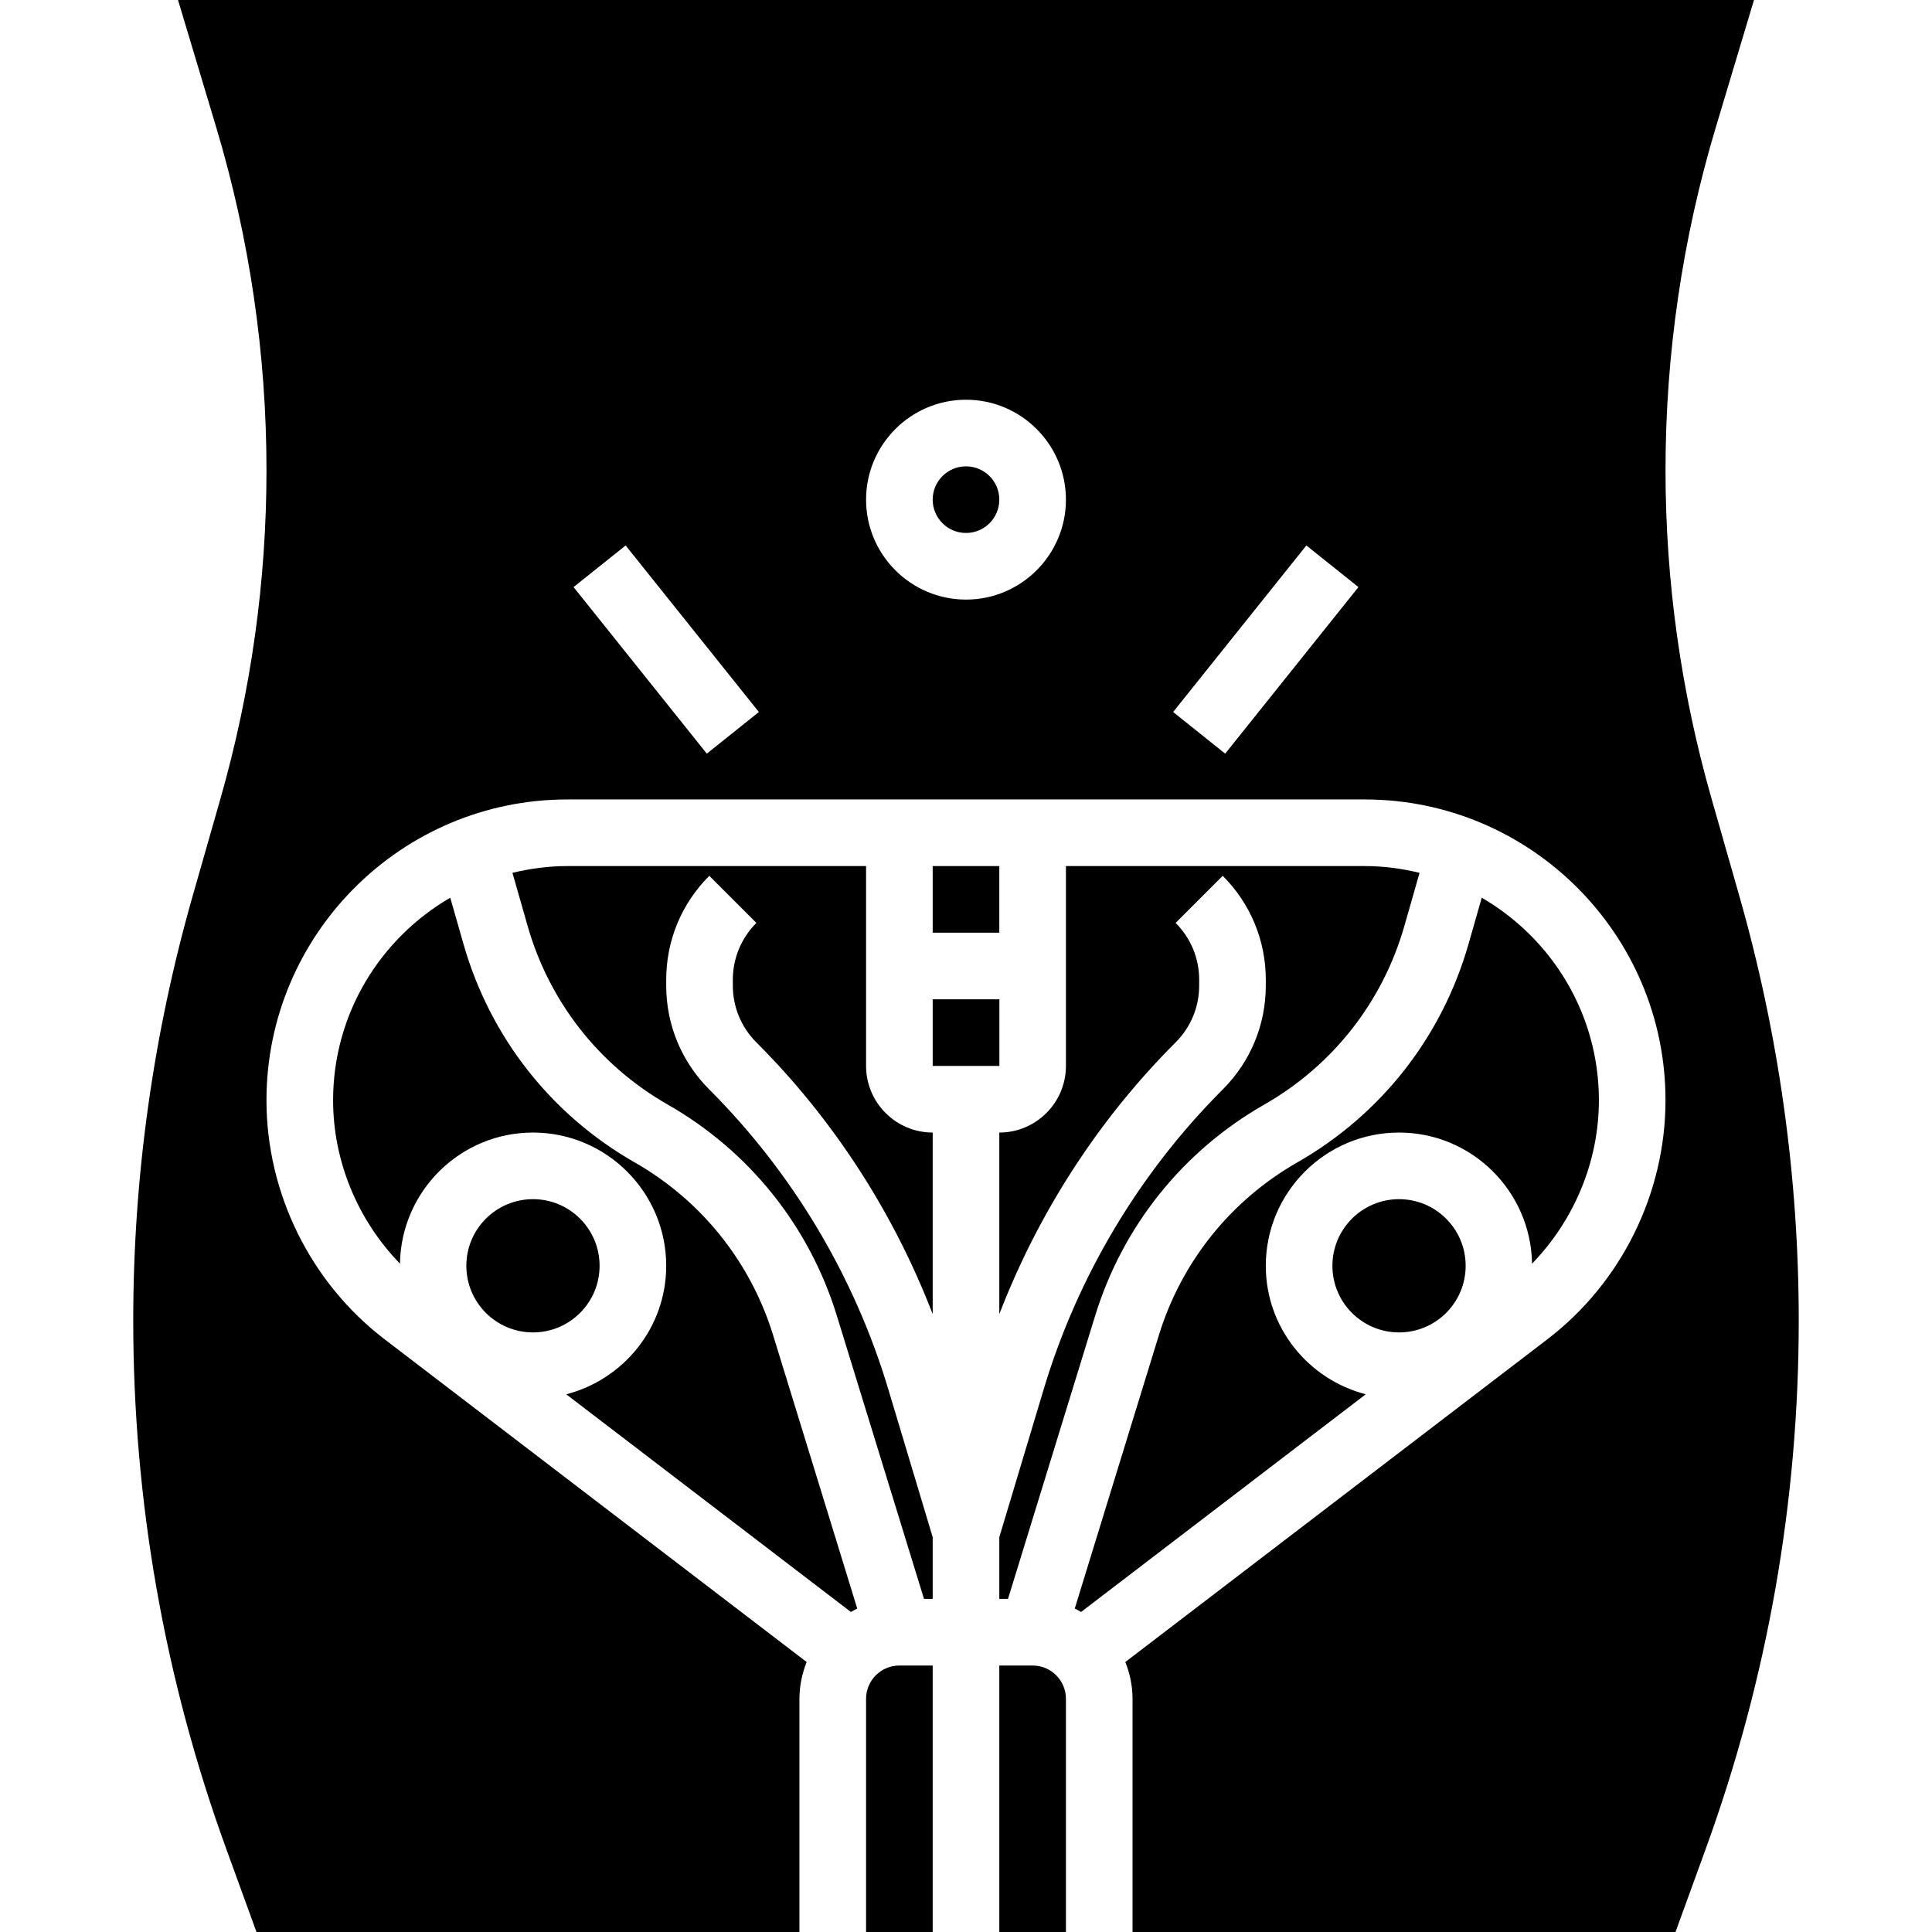
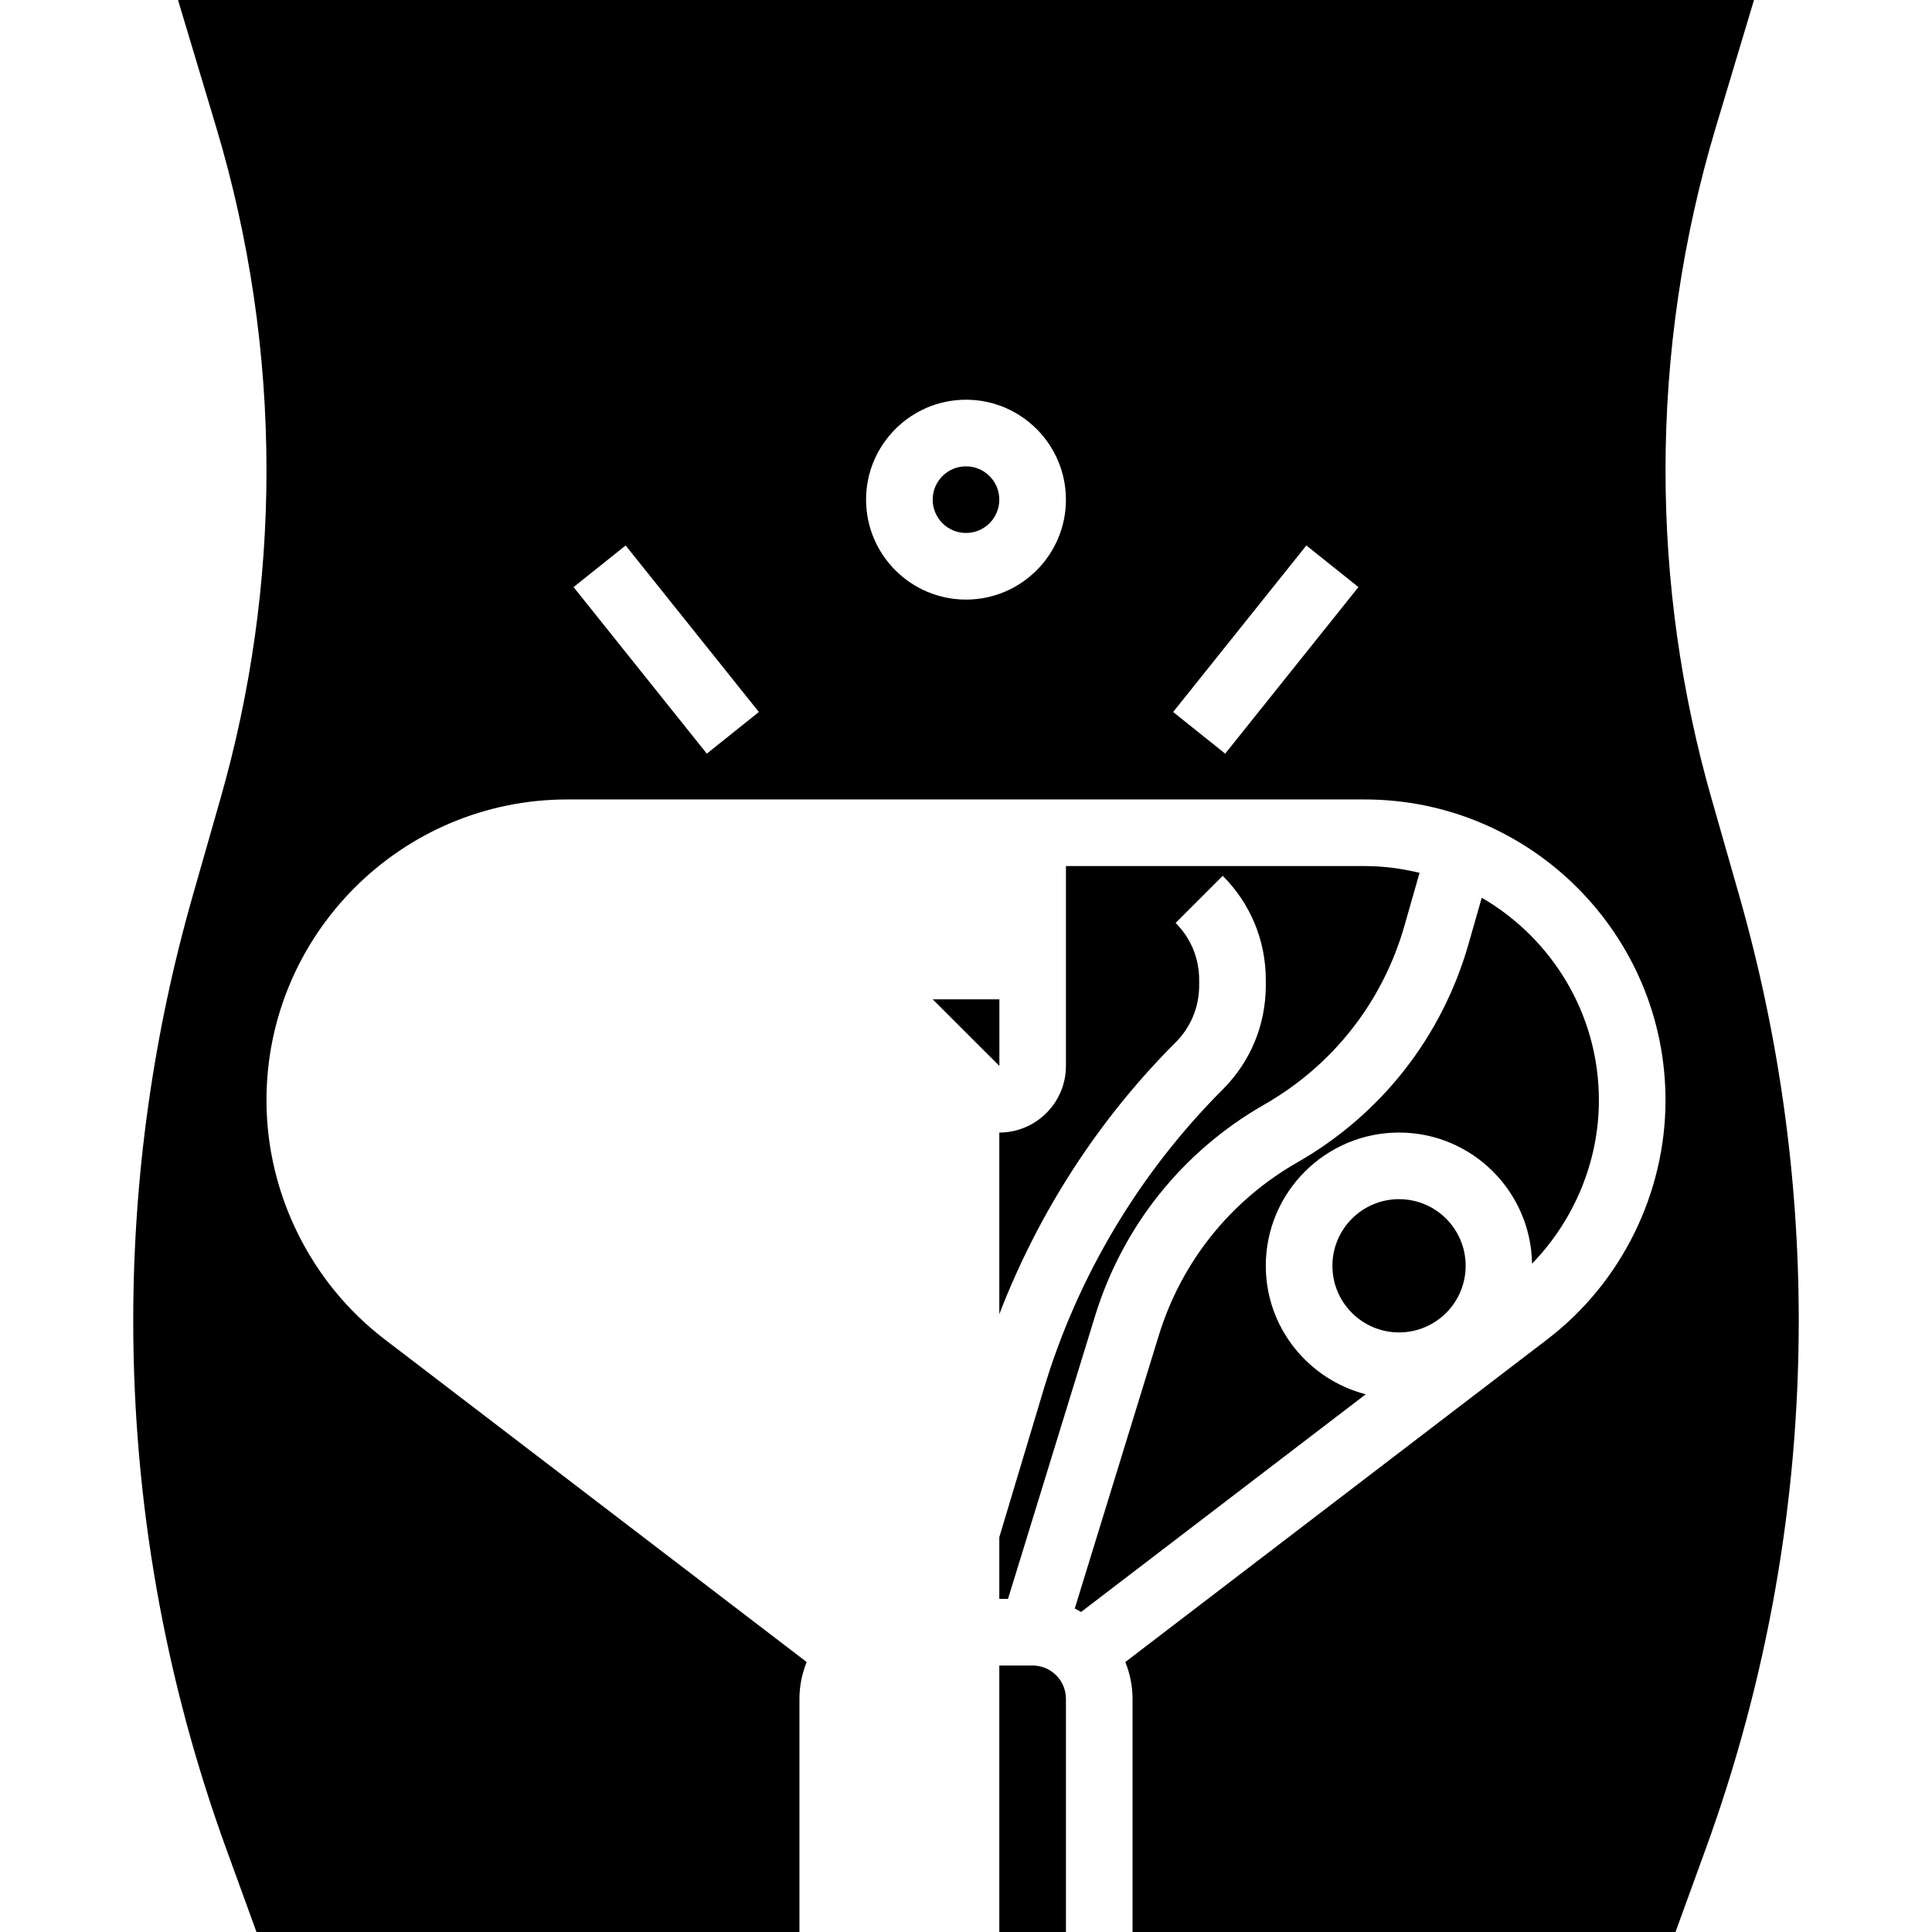
<svg xmlns="http://www.w3.org/2000/svg" id="Glyph" enable-background="new 0 0 50 58" height="512" viewBox="0 0 50 58" width="512">
  <g>
-     <path d="m24 26h2v2h-2z" />
    <path d="m32.707 32.707c-2.501 2.501-4.359 5.612-5.374 8.998l-1.333 4.442v1.853h.261l2.615-8.497c.828-2.692 2.631-4.944 5.077-6.342 2.062-1.178 3.557-3.085 4.209-5.368l.454-1.59c-.529-.128-1.079-.203-1.647-.203h-8.969v6c0 1.103-.897 2-2 2v5.451c1.175-3.048 2.978-5.845 5.293-8.158.456-.456.707-1.063.707-1.707v-.172c0-.645-.251-1.251-.707-1.707l1.414-1.414c.834.834 1.293 1.942 1.293 3.121v.172c0 1.179-.459 2.287-1.293 3.121z" />
-     <path d="m15.055 34.897c-2.518-1.438-4.343-3.767-5.141-6.556l-.397-1.391c-2.099 1.219-3.517 3.485-3.517 6.081 0 1.835.741 3.601 2.007 4.904.035-2.175 1.809-3.935 3.993-3.935 2.206 0 4 1.794 4 4 0 1.859-1.28 3.412-3.001 3.858l8.546 6.535c.063-.035.125-.073.19-.103l-2.523-8.199c-.678-2.205-2.154-4.049-4.157-5.194z" />
-     <path d="m24 30h2.002v2h-2.002z" />
-     <circle cx="12" cy="38" r="2" />
-     <path d="m22 51v7h2v-8h-1c-.552 0-1 .448-1 1z" />
-     <path d="m22 32v-6h-8.969c-.568 0-1.118.075-1.647.203l.454 1.59c.652 2.283 2.147 4.19 4.209 5.368 2.446 1.397 4.249 3.649 5.077 6.342l2.615 8.497h.261v-1.853l-1.333-4.442c-1.015-3.386-2.873-6.497-5.374-8.998-.834-.834-1.293-1.942-1.293-3.121v-.172c0-1.179.459-2.287 1.293-3.121l1.414 1.414c-.456.456-.707 1.063-.707 1.707v.172c0 .645.251 1.251.707 1.707 2.315 2.314 4.118 5.11 5.293 8.158v-5.451c-1.103 0-2-.897-2-2z" />
+     <path d="m24 30h2.002v2z" />
    <path d="m27 50h-1v8h2v-7c0-.552-.448-1-1-1z" />
    <circle cx="25" cy="15" r="1" />
    <path d="m34 38c0-2.206 1.794-4 4-4 2.184 0 3.958 1.76 3.993 3.936 1.266-1.304 2.007-3.07 2.007-4.905 0-2.596-1.418-4.863-3.517-6.081l-.397 1.391c-.798 2.789-2.623 5.117-5.141 6.556-2.003 1.145-3.479 2.988-4.157 5.193l-2.523 8.199c.066.031.127.068.19.103l8.546-6.535c-1.721-.445-3.001-1.998-3.001-3.857z" />
    <path d="m48.213 26.887-.833-2.917c-.915-3.203-1.38-6.519-1.38-9.853 0-3.494.509-6.962 1.513-10.306l1.143-3.811h-47.312l1.144 3.812c1.003 3.343 1.512 6.811 1.512 10.305 0 3.334-.465 6.649-1.38 9.853l-.833 2.917c-1.185 4.148-1.787 8.44-1.787 12.757 0 5.427.94 10.766 2.795 15.868l.905 2.488h16.3v-7c0-.391.08-.762.217-1.105l-12.672-9.69c-2.22-1.697-3.545-4.38-3.545-7.174 0-4.979 4.052-9.031 9.031-9.031h10.969 2 10.969c4.979 0 9.031 4.052 9.031 9.031 0 2.794-1.325 5.477-3.545 7.174l-12.672 9.69c.137.342.217.714.217 1.105v7h16.3l.905-2.488c1.855-5.103 2.795-10.442 2.795-15.868 0-4.317-.602-8.609-1.787-12.757zm-30.994-4.262-4-5 1.563-1.25 4 5zm7.781-4.625c-1.654 0-3-1.346-3-3s1.346-3 3-3 3 1.346 3 3-1.346 3-3 3zm7.781 4.625-1.563-1.25 4-5 1.563 1.25z" />
    <circle cx="38" cy="38" r="2" />
  </g>
</svg>